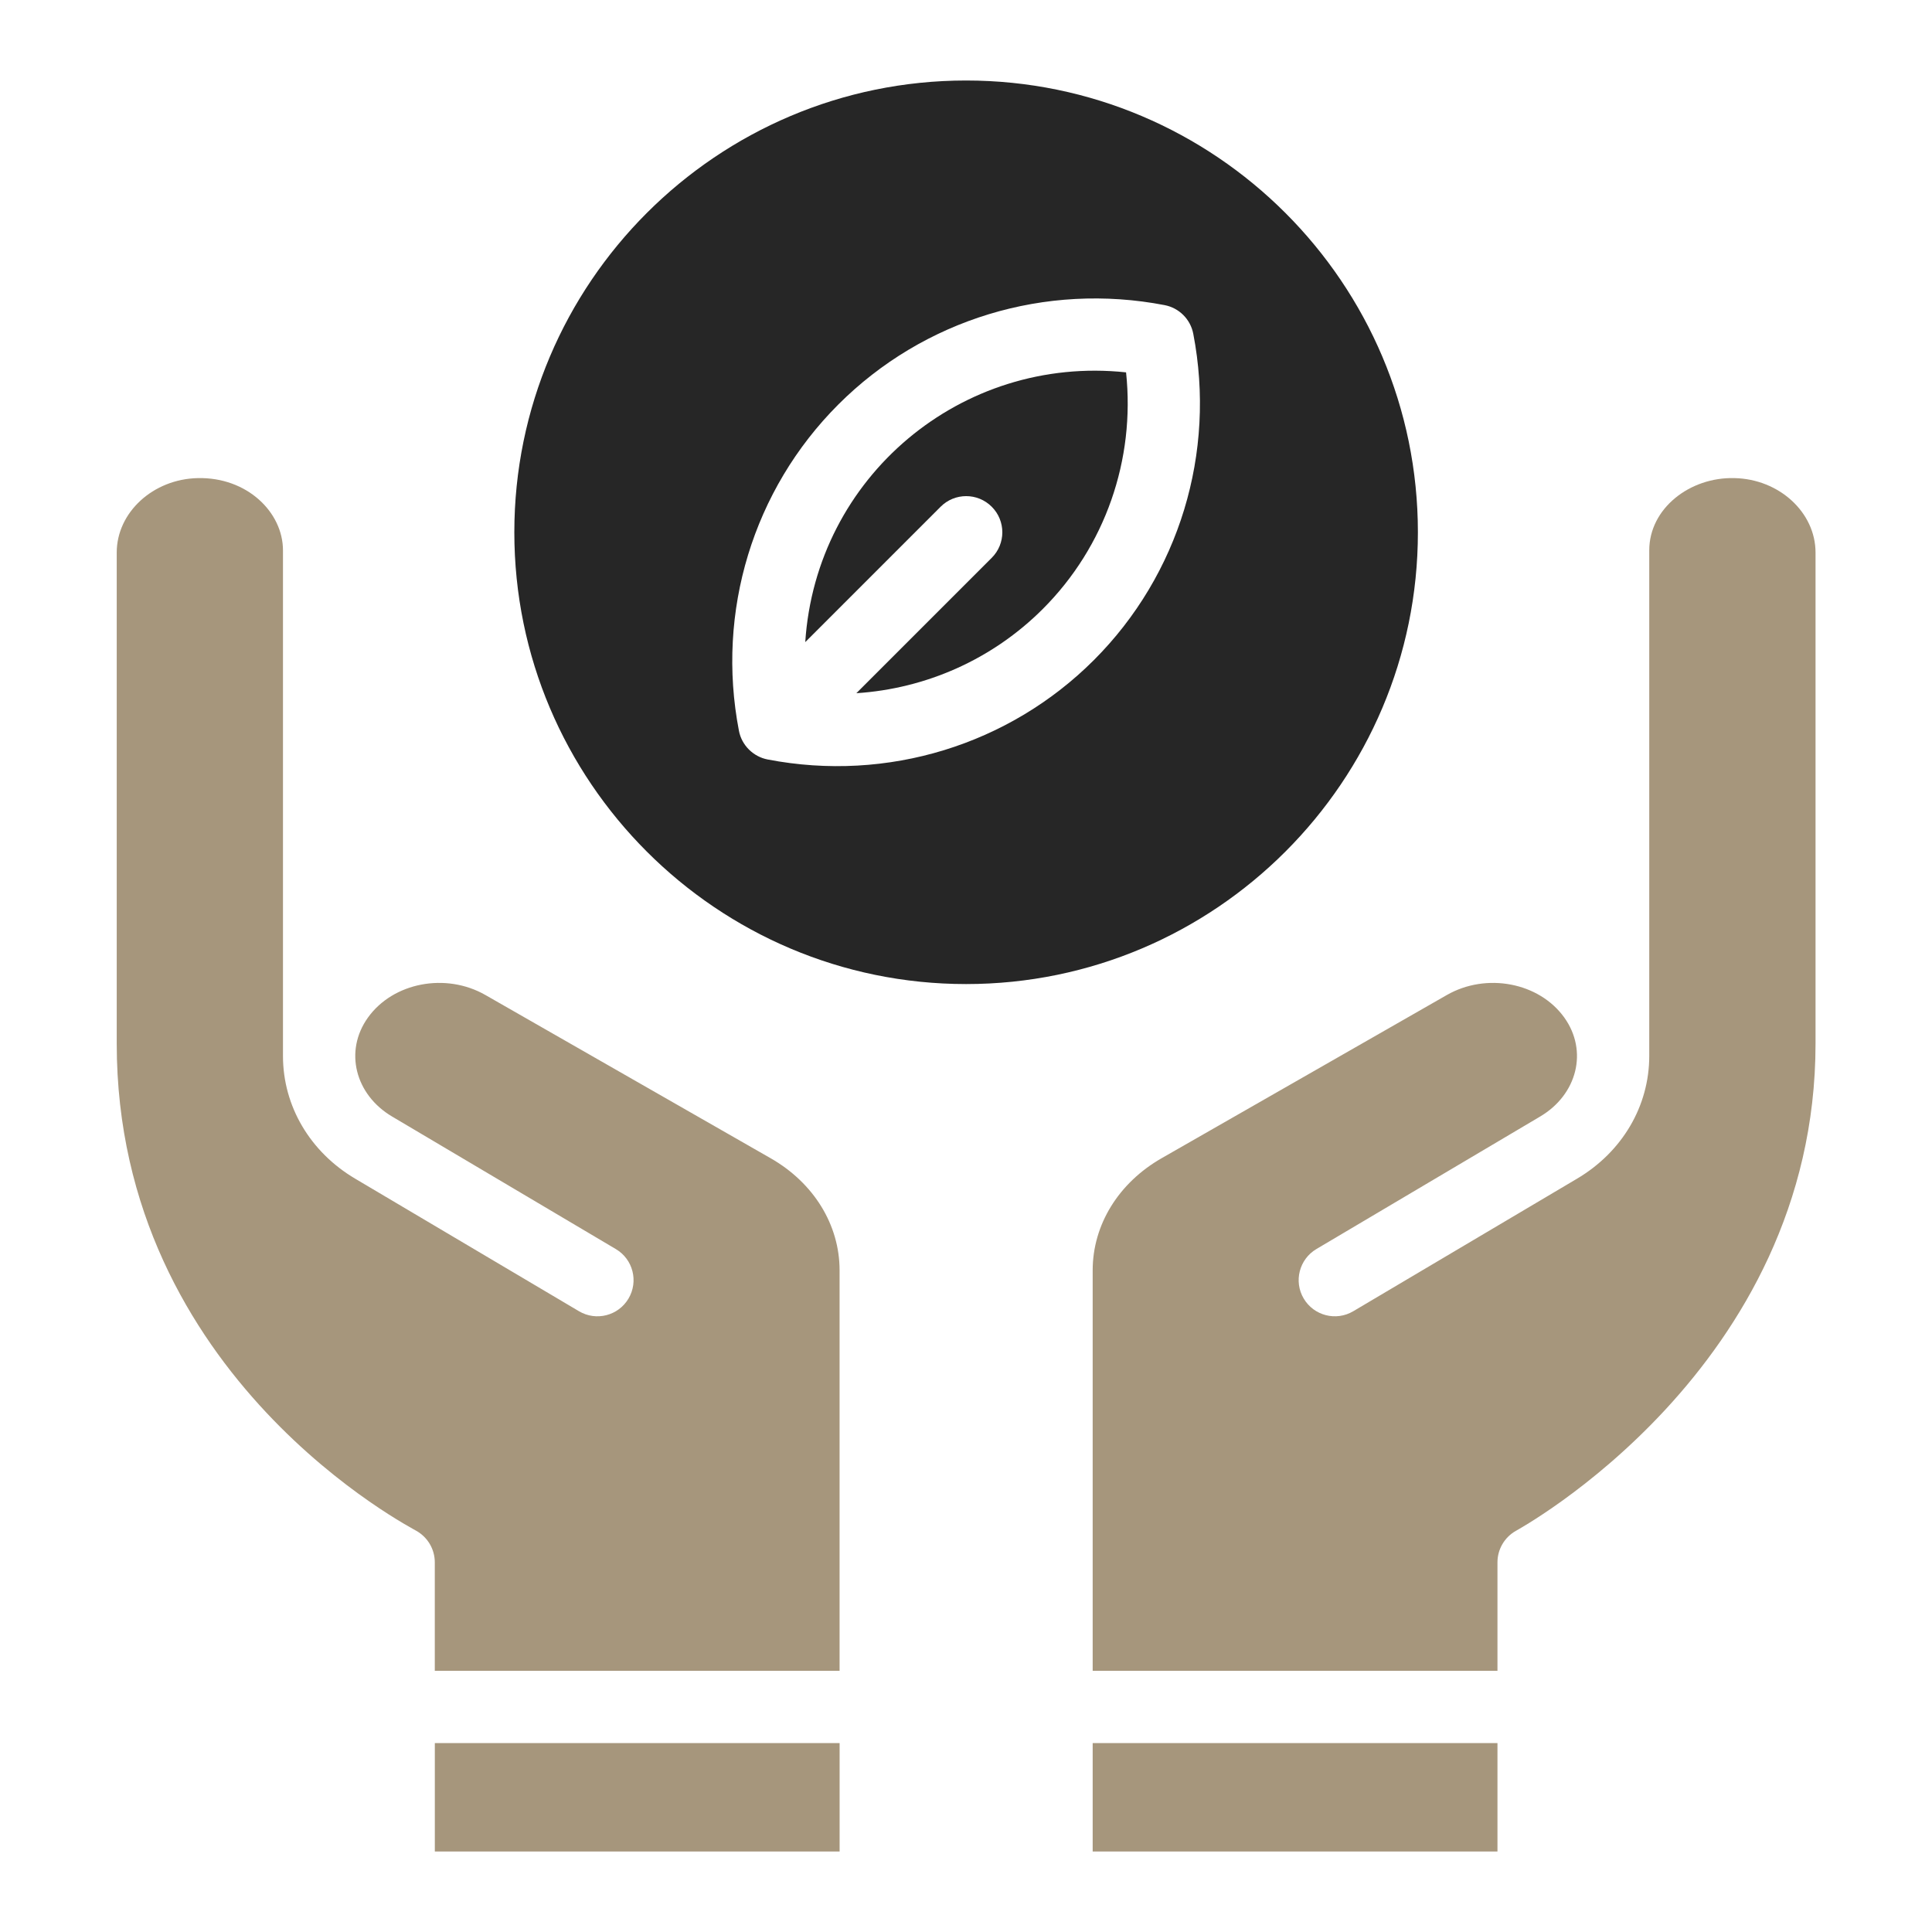
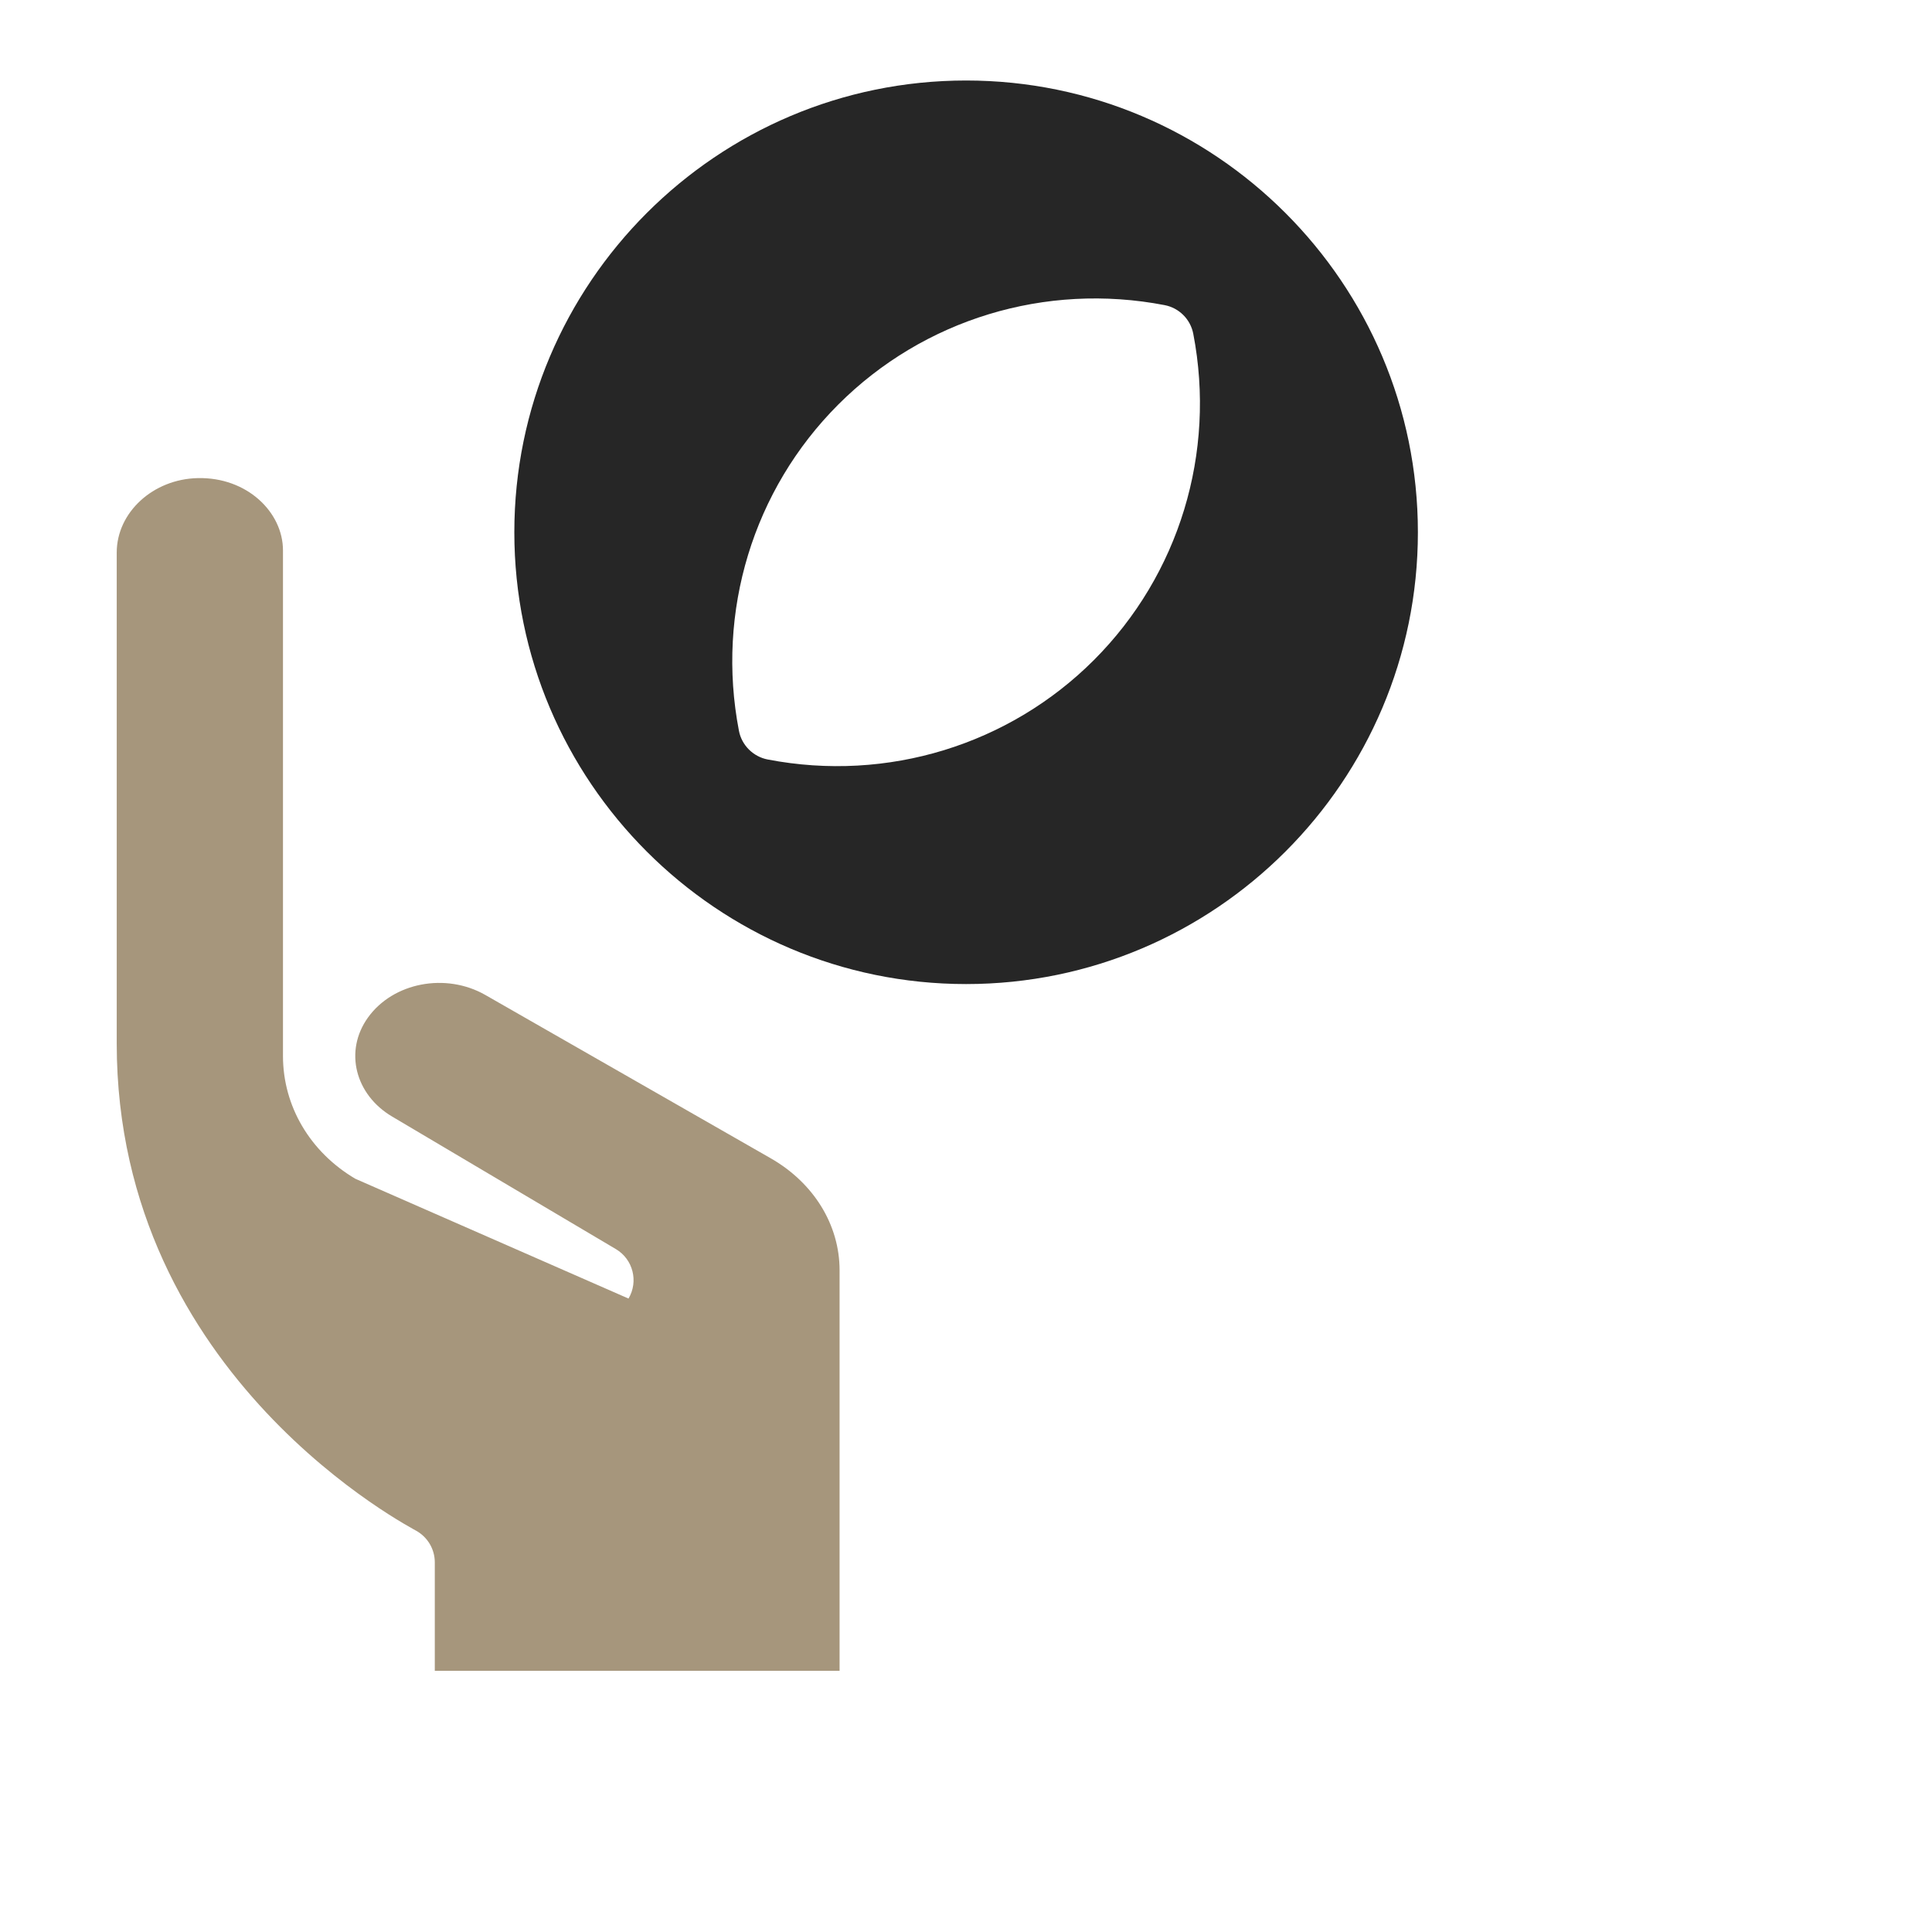
<svg xmlns="http://www.w3.org/2000/svg" fill="none" viewBox="0 0 60 60" height="60" width="60">
-   <path fill="#A6967C" d="M23.931 35.969L15.075 30.901C13.845 30.197 12.209 30.511 11.428 31.6C10.679 32.644 11.032 33.998 12.177 34.675L19.125 38.791C19.659 39.106 19.835 39.795 19.519 40.328C19.203 40.862 18.515 41.038 17.982 40.722L11.034 36.607C9.628 35.776 8.788 34.35 8.788 32.795V17.092C8.788 15.911 7.675 14.813 6.142 14.848C4.754 14.877 3.625 15.914 3.625 17.16V32.41C3.625 42.809 12.89 47.502 12.934 47.544C13.286 47.744 13.503 48.117 13.503 48.52V51.888H26.074V39.452C26.074 38.039 25.273 36.736 23.931 35.969Z" />
-   <path fill="#A6967C" d="M13.504 54.133H26.075V57.5H13.504V54.133Z" />
-   <path fill="#A6967C" d="M33.934 54.133H46.505V57.5H33.934V54.133Z" />
-   <path fill="#A6967C" d="M53.866 14.848C52.482 14.81 51.219 15.789 51.219 17.092V32.795C51.219 34.35 50.38 35.776 48.973 36.607L42.026 40.722C41.492 41.038 40.804 40.861 40.488 40.328C40.172 39.795 40.349 39.106 40.882 38.79L47.83 34.675C48.982 33.994 49.325 32.639 48.58 31.6C47.799 30.511 46.163 30.197 44.933 30.901L36.076 35.969C34.735 36.736 33.934 38.039 33.934 39.452V51.888H46.505V48.52C46.505 48.117 46.722 47.744 47.073 47.544C47.087 47.531 56.383 42.517 56.383 32.41V17.16C56.383 15.914 55.254 14.877 53.866 14.848Z" />
-   <path fill="#262626" d="M25.008 19.941L29.212 15.737C29.65 15.298 30.361 15.298 30.799 15.737C31.238 16.175 31.238 16.886 30.799 17.324L26.595 21.528C28.761 21.387 30.823 20.475 32.386 18.911C34.322 16.976 35.259 14.277 34.971 11.564C29.858 11.02 25.342 14.812 25.008 19.941Z" />
+   <path fill="#A6967C" d="M23.931 35.969L15.075 30.901C13.845 30.197 12.209 30.511 11.428 31.6C10.679 32.644 11.032 33.998 12.177 34.675L19.125 38.791C19.659 39.106 19.835 39.795 19.519 40.328L11.034 36.607C9.628 35.776 8.788 34.35 8.788 32.795V17.092C8.788 15.911 7.675 14.813 6.142 14.848C4.754 14.877 3.625 15.914 3.625 17.16V32.41C3.625 42.809 12.89 47.502 12.934 47.544C13.286 47.744 13.503 48.117 13.503 48.52V51.888H26.074V39.452C26.074 38.039 25.273 36.736 23.931 35.969Z" />
  <path fill="#262626" d="M44.034 16.531C44.034 8.794 37.74 2.5 30.003 2.5C22.267 2.5 15.973 8.794 15.973 16.531C15.973 24.267 22.267 30.561 30.003 30.561C37.74 30.561 44.034 24.267 44.034 16.531ZM33.972 20.499C31.352 23.119 27.575 24.306 23.839 23.586C23.397 23.501 23.034 23.149 22.948 22.694C22.235 18.996 23.389 15.208 26.035 12.562C28.682 9.915 32.47 8.762 36.169 9.476C36.619 9.563 36.971 9.915 37.058 10.365C37.772 14.064 36.619 17.852 33.972 20.499Z" />
</svg>